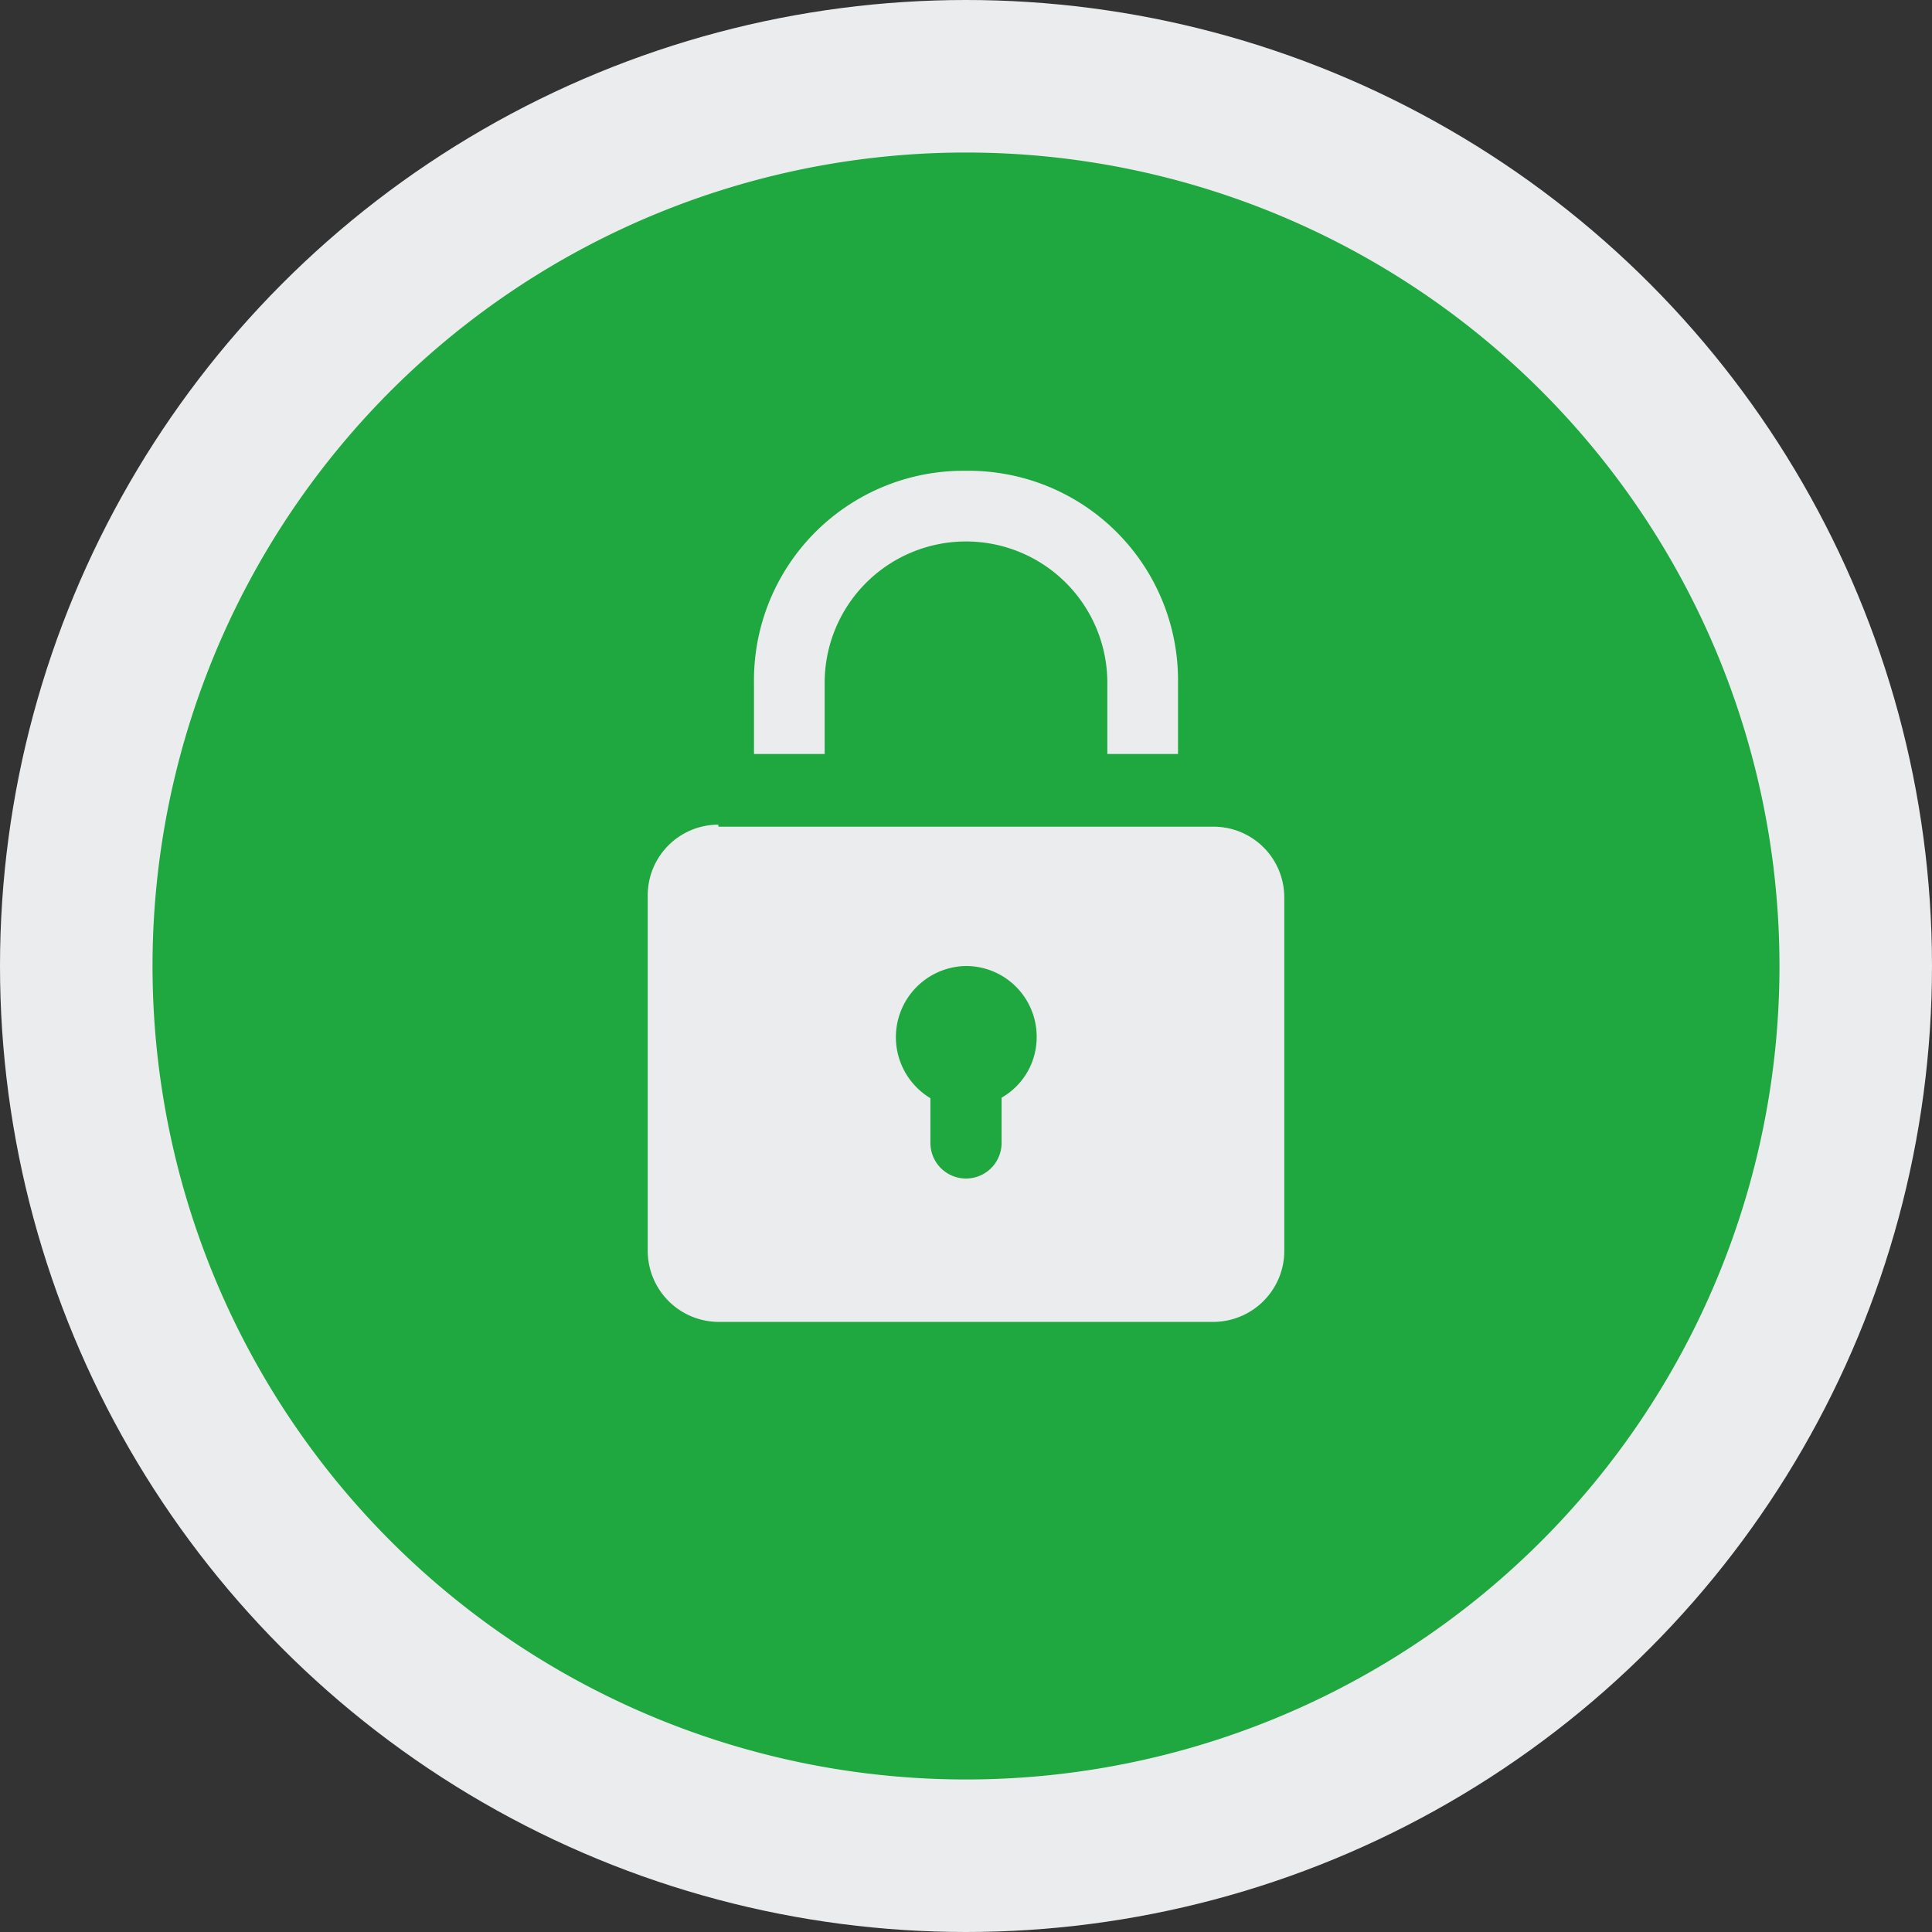
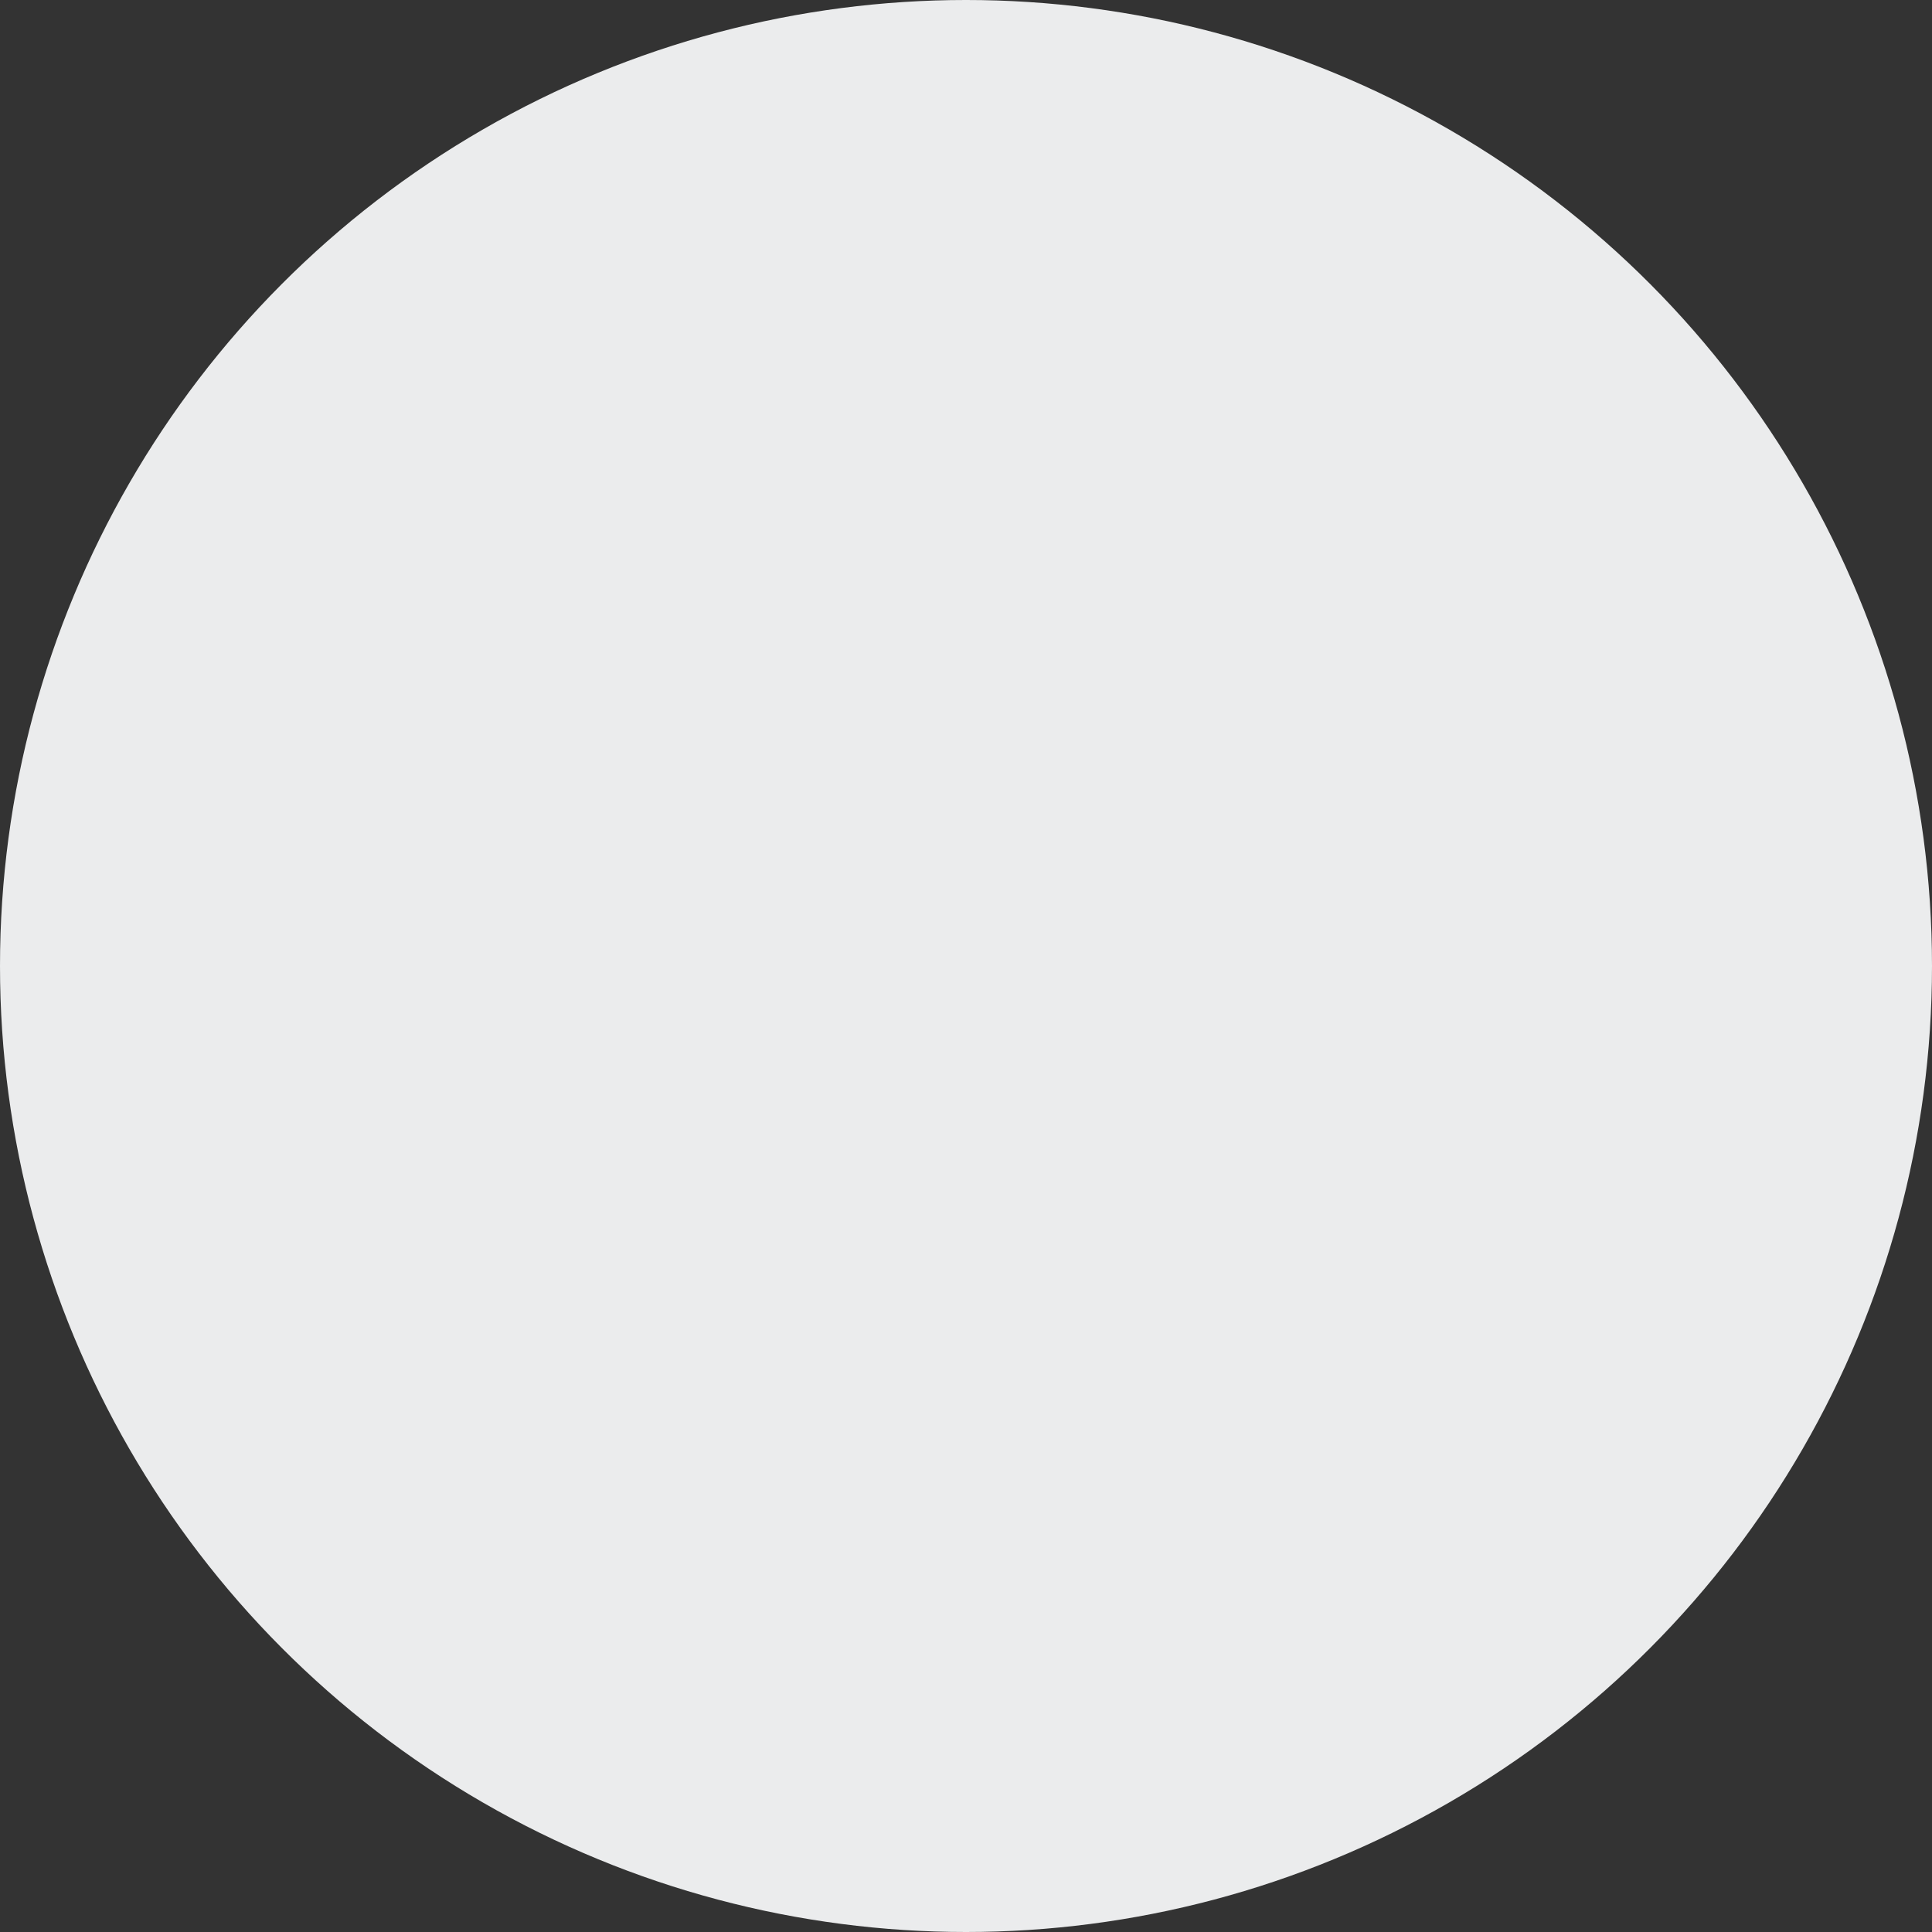
<svg xmlns="http://www.w3.org/2000/svg" viewBox="0 0 38 38">
  <rect x="0" y="0" width="38" height="38" fill="#333333" stroke="none" />
  <circle fill="#EBECED" cx="19" cy="19" r="19" />
-   <path fill="#1EA83F" d="M19,3A16,16,0,1,0,35,19,16,16,0,0,0,19,3Zm0,6.26a4.12,4.12,0,0,1,4.17,4.17v1.4H21.78v-1.4a2.78,2.78,0,0,0-5.56,0v1.4H14.83v-1.4A4.12,4.12,0,0,1,19,9.26Zm-4.87,7h9.74a1.39,1.39,0,0,1,1.39,1.39v7A1.4,1.4,0,0,1,23.87,26H14.13a1.4,1.4,0,0,1-1.39-1.39v-7A1.39,1.39,0,0,1,14.13,16.22ZM19,19a1.4,1.4,0,0,0-.7,2.6v.88a.7.7,0,0,0,1.4,0v-.89a1.37,1.37,0,0,0,.69-1.2A1.39,1.39,0,0,0,19,19Z" />
</svg>